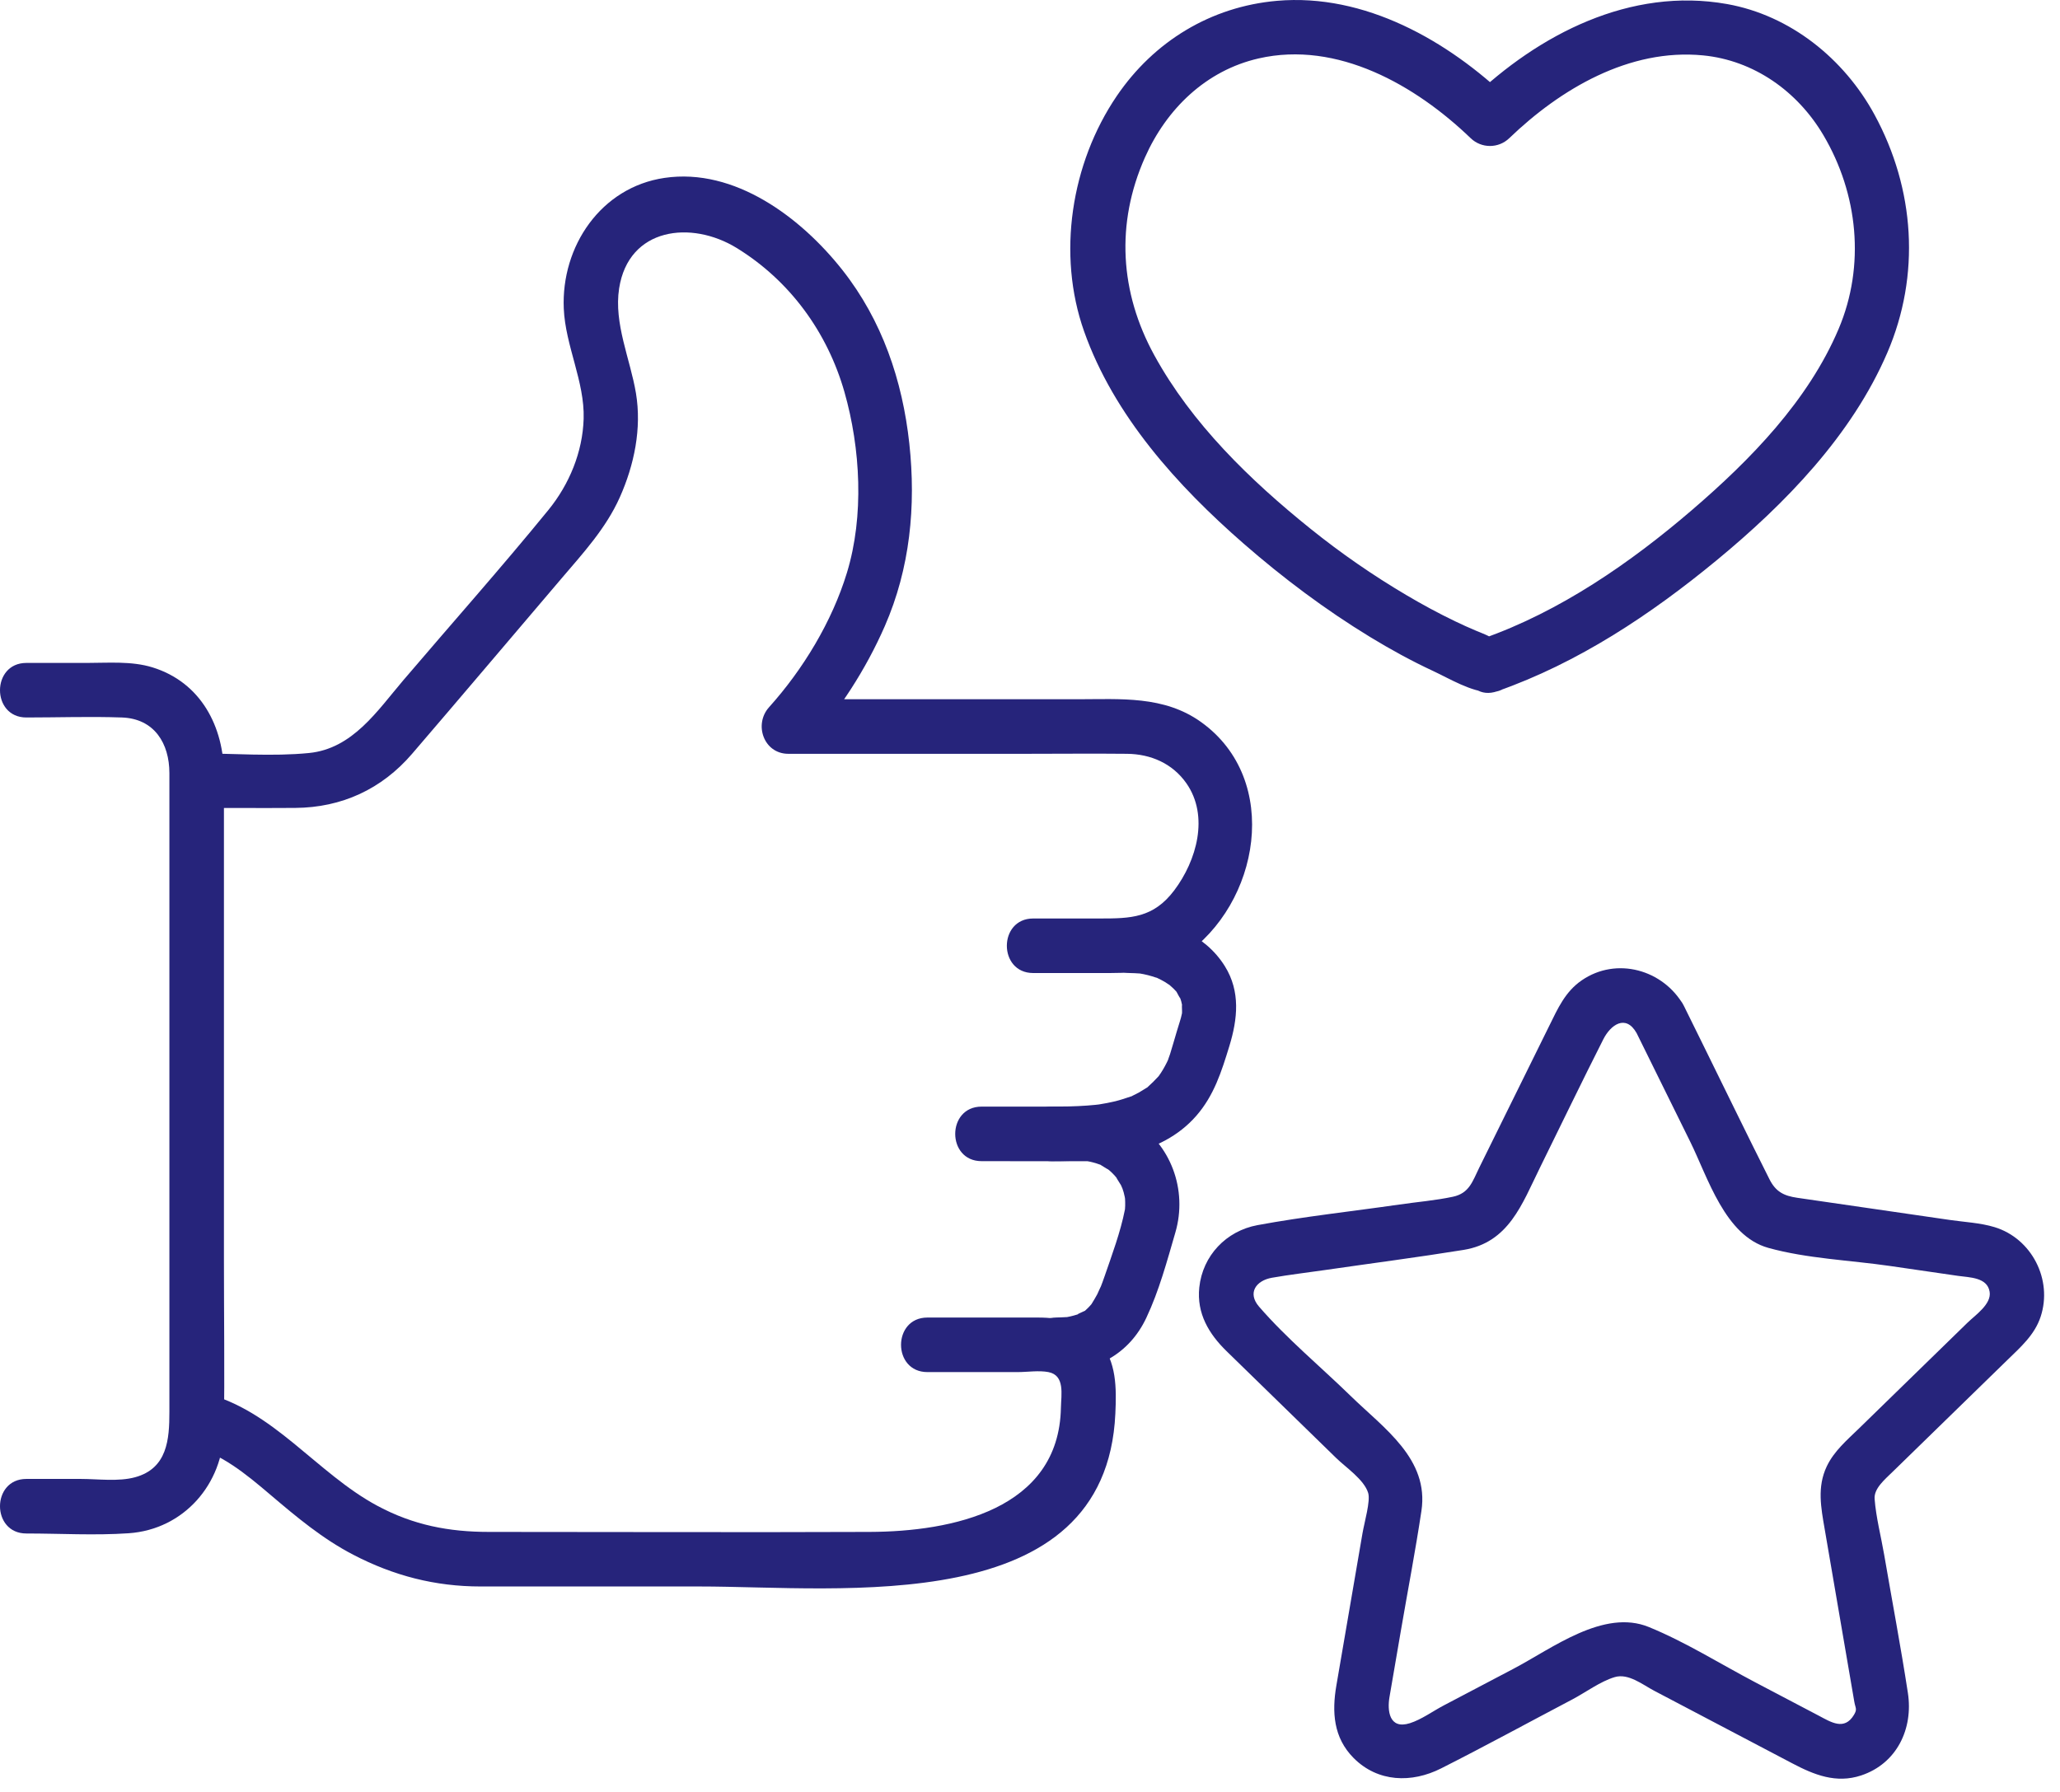
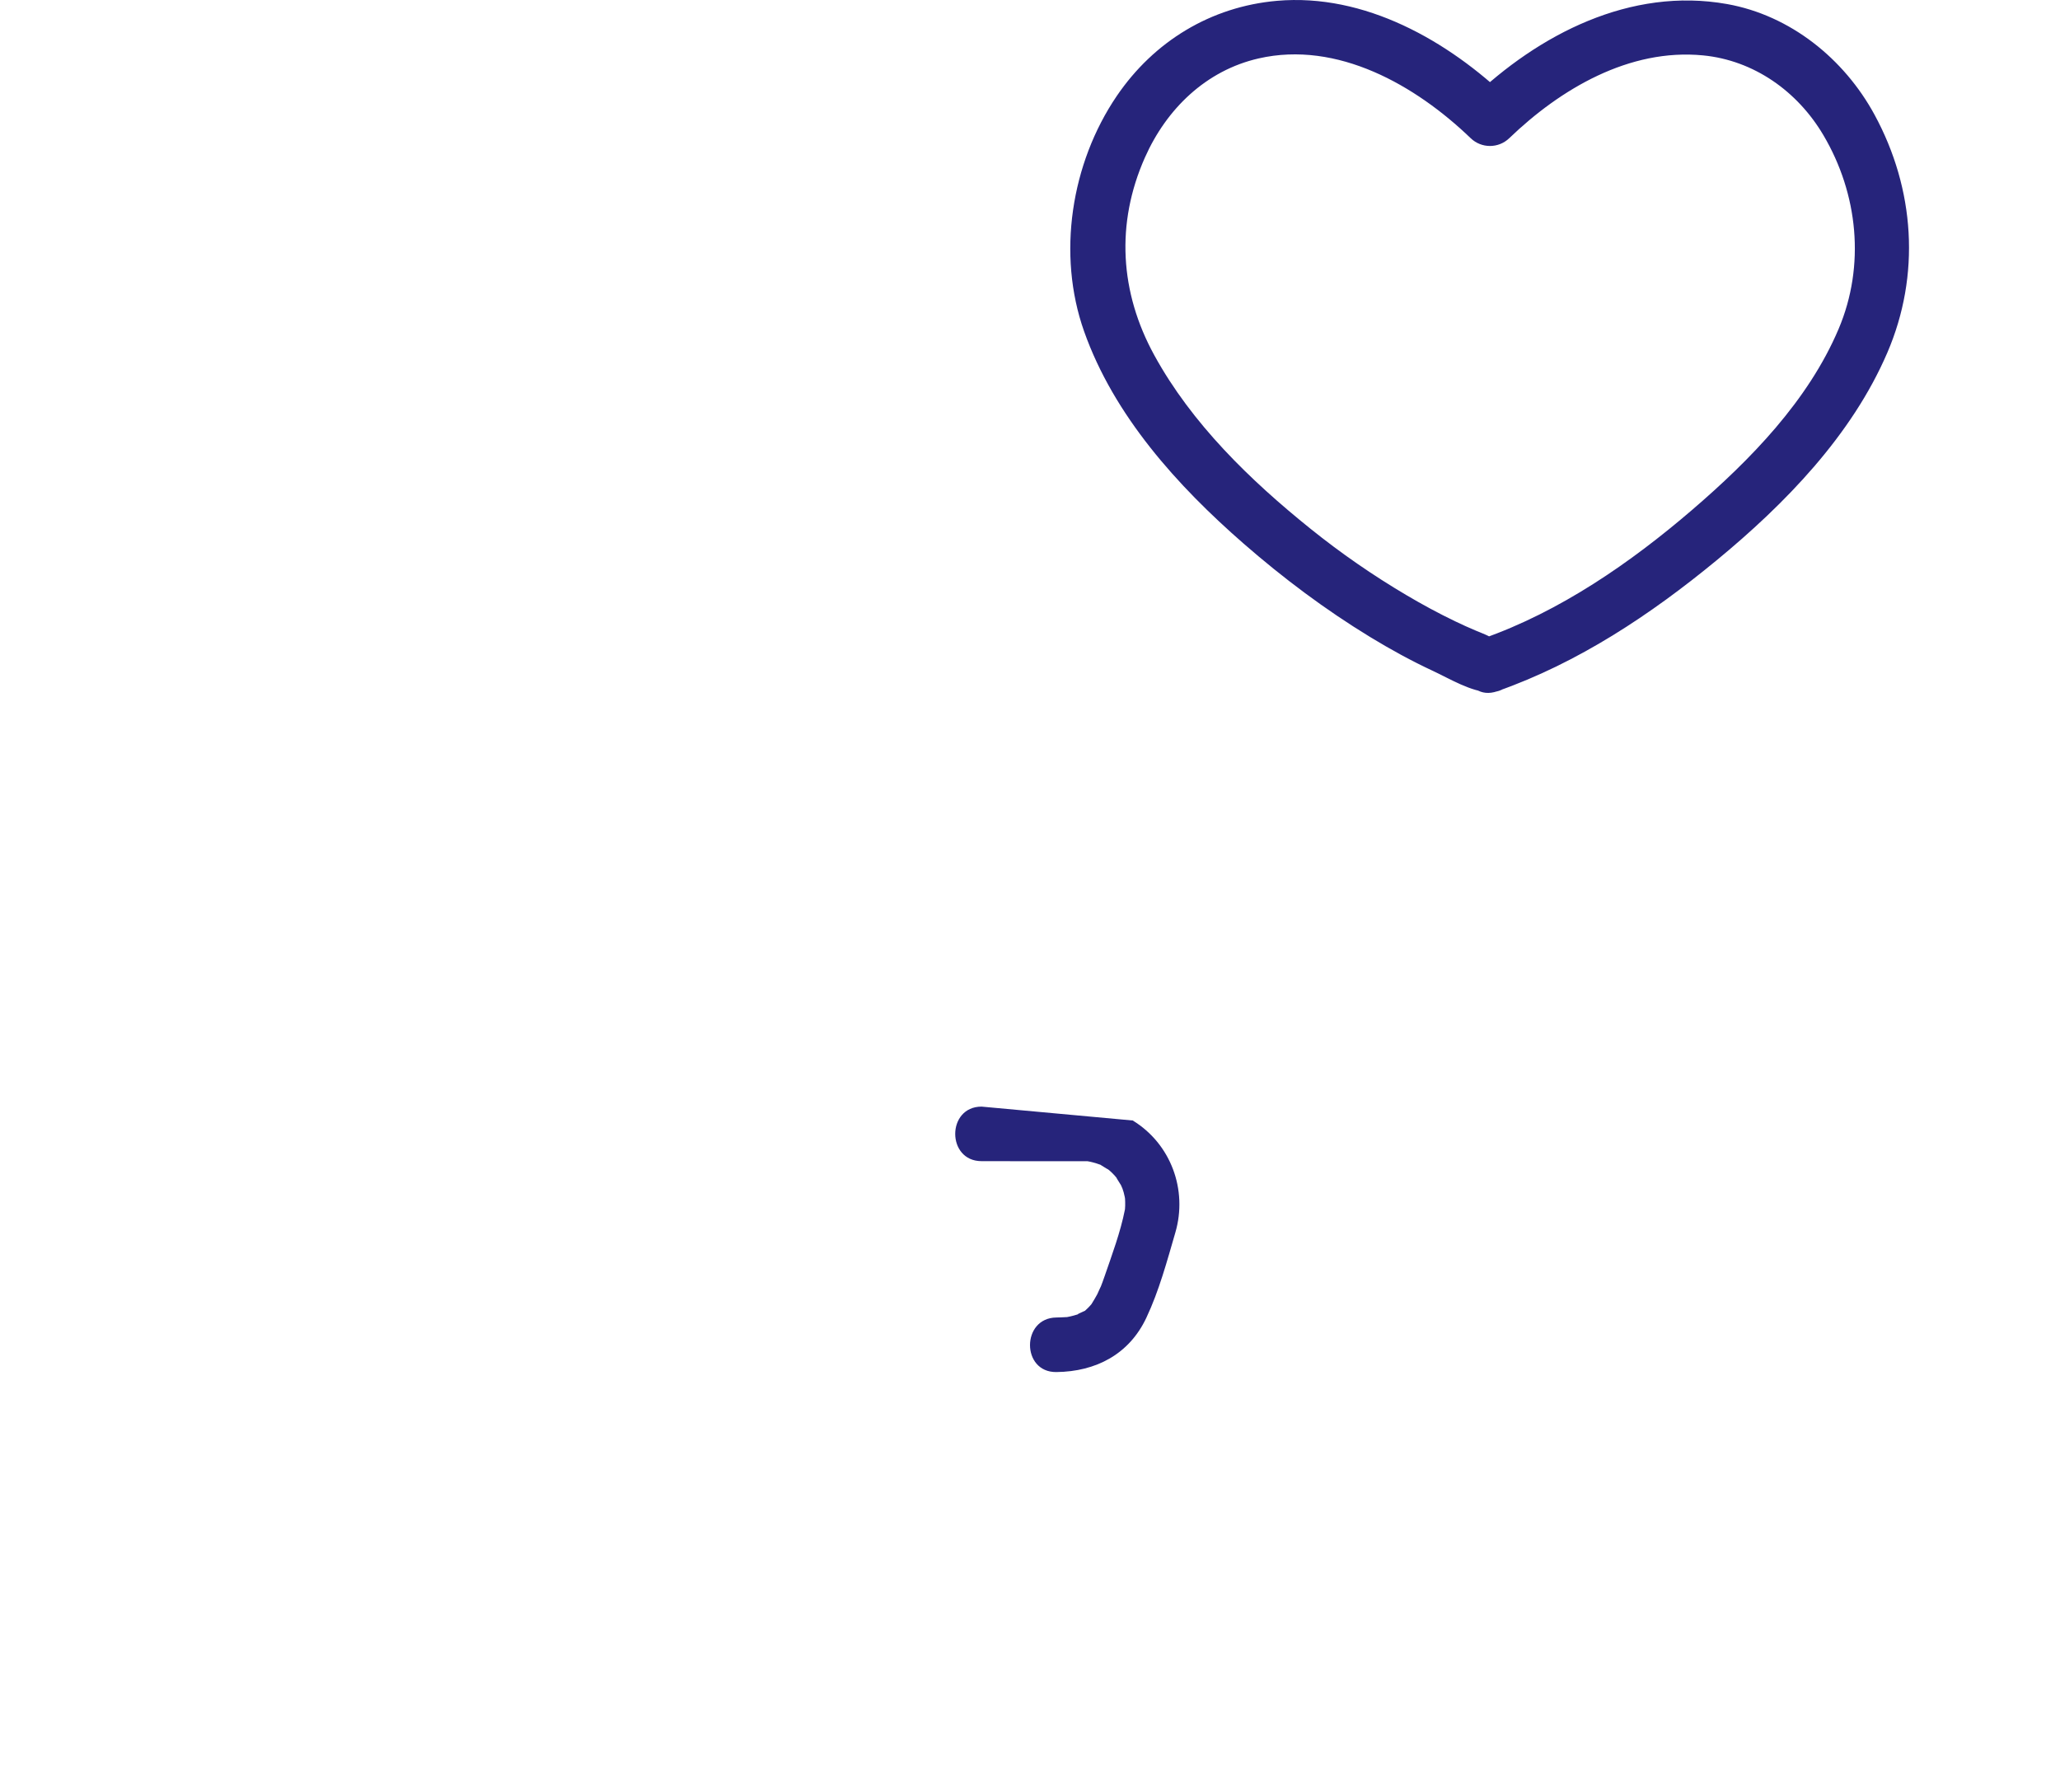
<svg xmlns="http://www.w3.org/2000/svg" width="100%" height="100%" viewBox="0 0 123 107" version="1.1" xml:space="preserve" style="fill-rule:evenodd;clip-rule:evenodd;stroke-linejoin:round;stroke-miterlimit:2;">
  <g transform="matrix(1,0,0,1,89.397,-0.091)">
    <path d="M0,41.369C4.827,39.679 9.173,36.787 13.097,33.552C17.19,30.178 21.171,26.089 23.293,21.151C25.286,16.515 24.938,11.377 22.53,6.943C20.718,3.605 17.506,1.008 13.724,0.333C7.958,-0.695 2.479,2.129 -1.585,6.04L0.719,6.04C-2.936,2.523 -7.91,-0.318 -13.15,0.14C-17.094,0.485 -20.499,2.559 -22.719,5.827C-25.449,9.848 -26.291,15.282 -24.669,19.872C-22.89,24.908 -19.097,29.105 -15.132,32.561C-12.775,34.616 -10.252,36.508 -7.58,38.135C-6.366,38.874 -5.118,39.559 -3.829,40.159C-2.861,40.609 -1.524,41.427 -0.433,41.427C1.663,41.427 1.667,38.17 -0.433,38.17C-0.211,38.17 -1.078,37.831 -1.266,37.754C-1.689,37.578 -2.105,37.387 -2.518,37.189C-3.507,36.714 -4.472,36.191 -5.416,35.633C-7.418,34.452 -9.34,33.121 -11.152,31.663C-14.755,28.765 -18.233,25.393 -20.475,21.304C-22.532,17.554 -22.785,13.442 -21.038,9.503C-19.75,6.597 -17.392,4.3 -14.246,3.58C-9.537,2.503 -4.864,5.188 -1.585,8.343C-0.942,8.962 0.074,8.964 0.719,8.343C3.778,5.399 7.886,2.972 12.284,3.398C15.333,3.693 17.931,5.551 19.472,8.156C21.551,11.67 21.984,15.956 20.386,19.73C18.57,24.018 15.113,27.556 11.631,30.545C7.957,33.7 3.736,36.617 -0.866,38.228C-2.832,38.916 -1.986,42.064 0,41.369" style="fill:rgb(38,36,123);fill-rule:nonzero;" />
  </g>
  <g transform="matrix(1,0,0,1,1.573,88.32)">
-     <path d="M0,-45.475C1.899,-45.475 3.809,-45.542 5.706,-45.475C7.652,-45.406 8.541,-43.915 8.541,-42.154L8.541,-3.994C8.541,-2.373 8.422,-0.636 6.498,-0.107C5.499,0.168 4.271,-0.005 3.25,-0.005L0,-0.005C-2.096,-0.005 -2.099,3.253 0,3.253C2.024,3.253 4.086,3.377 6.105,3.239C9.404,3.014 11.756,0.294 11.798,-2.949C11.843,-6.342 11.798,-9.739 11.798,-13.132L11.798,-42.055C11.798,-44.918 10.424,-47.578 7.524,-48.47C6.281,-48.852 4.897,-48.733 3.613,-48.733L0,-48.733C-2.096,-48.733 -2.099,-45.475 0,-45.475" style="fill:rgb(38,36,123);fill-rule:nonzero;" />
-   </g>
+     </g>
  <g transform="matrix(1,0,0,1,55.373,93.44)">
-     <path d="M0,-11.505L5.39,-11.505C5.963,-11.505 6.662,-11.615 7.228,-11.505C8.226,-11.311 7.988,-10.163 7.973,-9.375C7.856,-3.275 1.447,-1.98 -3.442,-1.961C-11.023,-1.931 -18.604,-1.961 -26.185,-1.961C-28.56,-1.961 -30.681,-2.363 -32.829,-3.514C-36.481,-5.469 -39.04,-9.251 -43.199,-10.263C-45.236,-10.758 -46.105,-7.618 -44.065,-7.122C-42.178,-6.663 -40.682,-5.413 -39.231,-4.181C-37.668,-2.853 -36.114,-1.551 -34.285,-0.6C-31.864,0.659 -29.389,1.297 -26.676,1.297L-13.62,1.297C-5.117,1.297 10.663,3.257 11.223,-9.023C11.292,-10.542 11.308,-12.14 10.258,-13.361C9.3,-14.474 7.994,-14.762 6.598,-14.762L0,-14.762C-2.096,-14.762 -2.099,-11.505 0,-11.505" style="fill:rgb(38,36,123);fill-rule:nonzero;" />
-   </g>
+     </g>
  <g transform="matrix(1,0,0,1,61.691,10.036)">
-     <path d="M0,48.069L3.973,48.069C5.758,48.069 7.42,48.1 8.982,47.039C13.535,43.947 14.834,36.54 10.034,33.089C7.812,31.491 5.203,31.72 2.63,31.72L-14.622,31.72L-13.47,34.501C-11.587,32.406 -9.987,29.93 -8.861,27.354C-7.352,23.901 -6.992,20.183 -7.396,16.455C-7.805,12.682 -9.024,9.089 -11.393,6.087C-13.859,2.961 -17.818,-0.031 -22.014,0.587C-25.811,1.145 -28.186,4.673 -28.029,8.386C-27.934,10.615 -26.776,12.75 -26.842,14.968C-26.901,16.957 -27.698,18.885 -28.947,20.418C-31.759,23.867 -34.725,27.2 -37.611,30.587C-39.164,32.41 -40.634,34.67 -43.237,34.93C-45.439,35.149 -47.738,34.952 -49.951,34.952C-52.047,34.952 -52.05,38.209 -49.951,38.209C-47.989,38.209 -46.026,38.223 -44.065,38.209C-41.285,38.19 -38.898,37.087 -37.089,34.982C-34.106,31.509 -31.151,28.011 -28.182,24.527C-26.878,22.996 -25.513,21.52 -24.683,19.66C-23.821,17.728 -23.368,15.548 -23.719,13.444C-24.06,11.403 -25.049,9.284 -24.724,7.186C-24.158,3.545 -20.415,3.106 -17.703,4.773C-14.529,6.724 -12.289,9.805 -11.271,13.37C-10.308,16.745 -10.089,20.785 -11.122,24.166C-12.011,27.079 -13.736,29.931 -15.773,32.197C-16.696,33.224 -16.086,34.978 -14.622,34.978L-0.421,34.978C1.587,34.978 3.596,34.957 5.604,34.978C7.018,34.992 8.316,35.553 9.146,36.737C10.518,38.696 9.758,41.359 8.422,43.131C7.173,44.789 5.817,44.812 3.973,44.812L0,44.812C-2.096,44.812 -2.099,48.069 0,48.069" style="fill:rgb(38,36,123);fill-rule:nonzero;" />
-   </g>
+     </g>
  <g transform="matrix(1,0,0,1,58.608,78.63)">
-     <path d="M0,-9.291C2.071,-9.291 4.141,-9.283 6.212,-9.287C6.519,-9.288 6.39,-9.279 6.298,-9.292C6.409,-9.276 6.522,-9.25 6.631,-9.222C6.767,-9.188 6.901,-9.148 7.031,-9.098C7.295,-8.999 6.757,-9.281 7.17,-9.029C7.26,-8.973 7.676,-8.71 7.515,-8.833C7.725,-8.672 7.921,-8.473 8.087,-8.266C7.956,-8.429 8.277,-7.941 8.322,-7.861C8.355,-7.801 8.476,-7.487 8.387,-7.734C8.424,-7.632 8.457,-7.529 8.486,-7.425C8.515,-7.32 8.539,-7.214 8.561,-7.107C8.509,-7.357 8.565,-7.105 8.567,-7.051C8.574,-6.911 8.579,-6.773 8.575,-6.633C8.574,-6.548 8.569,-6.464 8.561,-6.38C8.579,-6.501 8.578,-6.503 8.557,-6.387C8.296,-5.06 7.785,-3.693 7.346,-2.417C7.265,-2.18 7.177,-1.945 7.086,-1.711C7.207,-2.021 6.958,-1.437 6.907,-1.34C6.808,-1.147 6.689,-0.969 6.58,-0.783C6.435,-0.537 6.572,-0.765 6.614,-0.814C6.535,-0.721 6.457,-0.629 6.371,-0.543C6.315,-0.486 6.252,-0.435 6.197,-0.378C5.969,-0.142 6.418,-0.473 6.141,-0.342C6.033,-0.291 5.507,-0.067 5.848,-0.172C5.598,-0.095 5.357,-0.025 5.098,0.021C4.842,0.066 5.339,0.007 5.065,0.021C4.865,0.031 4.666,0.043 4.466,0.045C2.371,0.069 2.365,3.326 4.466,3.303C6.827,3.277 8.812,2.242 9.839,0.062C10.6,-1.551 11.074,-3.322 11.572,-5.033C12.314,-7.577 11.302,-10.328 9.026,-11.719C7.557,-12.617 5.94,-12.548 4.299,-12.548L0,-12.548C-2.096,-12.548 -2.099,-9.291 0,-9.291" style="fill:rgb(38,36,123);fill-rule:nonzero;" />
+     <path d="M0,-9.291C2.071,-9.291 4.141,-9.283 6.212,-9.287C6.519,-9.288 6.39,-9.279 6.298,-9.292C6.409,-9.276 6.522,-9.25 6.631,-9.222C6.767,-9.188 6.901,-9.148 7.031,-9.098C7.295,-8.999 6.757,-9.281 7.17,-9.029C7.26,-8.973 7.676,-8.71 7.515,-8.833C7.725,-8.672 7.921,-8.473 8.087,-8.266C7.956,-8.429 8.277,-7.941 8.322,-7.861C8.355,-7.801 8.476,-7.487 8.387,-7.734C8.424,-7.632 8.457,-7.529 8.486,-7.425C8.515,-7.32 8.539,-7.214 8.561,-7.107C8.509,-7.357 8.565,-7.105 8.567,-7.051C8.574,-6.911 8.579,-6.773 8.575,-6.633C8.574,-6.548 8.569,-6.464 8.561,-6.38C8.579,-6.501 8.578,-6.503 8.557,-6.387C8.296,-5.06 7.785,-3.693 7.346,-2.417C7.265,-2.18 7.177,-1.945 7.086,-1.711C7.207,-2.021 6.958,-1.437 6.907,-1.34C6.808,-1.147 6.689,-0.969 6.58,-0.783C6.435,-0.537 6.572,-0.765 6.614,-0.814C6.535,-0.721 6.457,-0.629 6.371,-0.543C6.315,-0.486 6.252,-0.435 6.197,-0.378C5.969,-0.142 6.418,-0.473 6.141,-0.342C6.033,-0.291 5.507,-0.067 5.848,-0.172C5.598,-0.095 5.357,-0.025 5.098,0.021C4.842,0.066 5.339,0.007 5.065,0.021C4.865,0.031 4.666,0.043 4.466,0.045C2.371,0.069 2.365,3.326 4.466,3.303C6.827,3.277 8.812,2.242 9.839,0.062C10.6,-1.551 11.074,-3.322 11.572,-5.033C12.314,-7.577 11.302,-10.328 9.026,-11.719L0,-12.548C-2.096,-12.548 -2.099,-9.291 0,-9.291" style="fill:rgb(38,36,123);fill-rule:nonzero;" />
  </g>
  <g transform="matrix(1,0,0,1,67.46,66.071)">
-     <path d="M0,-7.966C0.187,-7.964 0.372,-7.953 0.559,-7.941C0.828,-7.924 0.33,-7.985 0.593,-7.94C0.669,-7.927 0.745,-7.914 0.821,-7.899C0.995,-7.863 1.167,-7.819 1.336,-7.768C1.408,-7.746 1.478,-7.719 1.55,-7.699C1.981,-7.577 1.413,-7.775 1.638,-7.671C1.79,-7.6 1.939,-7.524 2.083,-7.439C2.163,-7.392 2.495,-7.163 2.379,-7.252C2.262,-7.343 2.561,-7.085 2.624,-7.021C2.687,-6.957 2.744,-6.89 2.805,-6.824C2.71,-6.926 2.703,-6.984 2.792,-6.838C2.867,-6.713 2.932,-6.554 3.022,-6.441C3.124,-6.312 3.001,-6.487 2.989,-6.528C3.013,-6.444 3.047,-6.362 3.07,-6.277C3.094,-6.191 3.106,-6.101 3.131,-6.016C3.12,-6.055 3.134,-6.287 3.117,-6.111C3.1,-5.927 3.128,-5.732 3.116,-5.546C3.099,-5.293 3.172,-5.79 3.109,-5.535C3.09,-5.46 3.076,-5.383 3.056,-5.308C3.037,-5.236 3.015,-5.165 2.994,-5.094C2.932,-4.885 2.866,-4.678 2.802,-4.469C2.665,-4.024 2.546,-3.57 2.403,-3.127C2.378,-3.049 2.212,-2.607 2.323,-2.869C2.257,-2.713 2.181,-2.562 2.1,-2.413C2.023,-2.271 1.941,-2.131 1.852,-1.996C1.803,-1.921 1.751,-1.848 1.699,-1.775C1.779,-1.888 1.825,-1.919 1.71,-1.794C1.506,-1.574 1.303,-1.369 1.079,-1.169C0.872,-0.984 1.275,-1.278 0.962,-1.089C0.822,-1.004 0.686,-0.912 0.542,-0.832C0.416,-0.762 0.286,-0.702 0.158,-0.636C-0.094,-0.506 0.39,-0.707 0.035,-0.586C-0.261,-0.486 -0.555,-0.387 -0.859,-0.311C-1.187,-0.23 -1.518,-0.172 -1.851,-0.117C-2.154,-0.066 -1.849,-0.118 -1.796,-0.124C-1.88,-0.115 -1.964,-0.104 -2.049,-0.095C-2.218,-0.078 -2.387,-0.063 -2.557,-0.051C-3.263,0.001 -3.971,0.01 -4.679,0.011C-5.559,0.012 -6.308,0.759 -6.308,1.64C-6.308,2.523 -5.562,3.269 -4.679,3.268C-1.658,3.266 1.84,3.003 3.971,0.558C5.033,-0.661 5.479,-2.092 5.943,-3.603C6.437,-5.215 6.614,-6.864 5.676,-8.372C4.474,-10.303 2.201,-11.196 0,-11.224C-0.88,-11.235 -1.629,-10.467 -1.629,-9.595C-1.629,-8.703 -0.883,-7.977 0,-7.966" style="fill:rgb(38,36,123);fill-rule:nonzero;" />
-   </g>
+     </g>
  <g transform="matrix(1,0,0,1,97.72,101.937)">
-     <path d="M0,-40.246C1.067,-38.085 2.134,-35.923 3.2,-33.761C4.262,-31.61 5.274,-28.141 7.863,-27.42C10.175,-26.777 12.76,-26.683 15.128,-26.339C16.484,-26.142 17.839,-25.945 19.195,-25.748C19.878,-25.649 20.94,-25.667 21.079,-24.796C21.198,-24.058 20.217,-23.401 19.759,-22.954L16.491,-19.769C15.422,-18.727 14.353,-17.685 13.284,-16.643C12.569,-15.946 11.792,-15.293 11.355,-14.375C10.767,-13.14 11.01,-11.905 11.229,-10.632C11.476,-9.192 11.723,-7.751 11.97,-6.31C12.23,-4.793 12.49,-3.276 12.751,-1.759C12.833,-1.279 12.918,-0.799 12.998,-0.318C13.062,0.07 13.19,0.112 12.98,0.463C12.404,1.429 11.603,0.898 10.875,0.515C9.61,-0.149 8.346,-0.814 7.082,-1.478C4.994,-2.576 2.918,-3.884 0.732,-4.778C-1.967,-5.883 -5.034,-3.504 -7.346,-2.289C-8.74,-1.556 -10.134,-0.823 -11.528,-0.09C-12.161,0.243 -12.845,0.744 -13.529,0.962C-14.79,1.364 -14.891,0.192 -14.756,-0.595L-14.069,-4.596C-13.662,-6.968 -13.205,-9.337 -12.848,-11.716C-12.383,-14.817 -15.092,-16.645 -17.061,-18.565C-18.866,-20.324 -20.893,-22.002 -22.543,-23.909C-23.253,-24.729 -22.724,-25.469 -21.773,-25.636C-20.716,-25.822 -19.644,-25.945 -18.582,-26.1C-15.834,-26.499 -13.076,-26.855 -10.335,-27.298C-7.628,-27.736 -6.842,-30.04 -5.782,-32.188C-4.517,-34.751 -3.279,-37.329 -1.987,-39.878C-1.551,-40.739 -0.65,-41.393 0,-40.246C1.034,-38.423 3.849,-40.062 2.813,-41.89C1.597,-44.034 -1.199,-44.828 -3.281,-43.393C-4.267,-42.714 -4.707,-41.71 -5.213,-40.685C-6.608,-37.859 -8.003,-35.032 -9.398,-32.206C-9.8,-31.391 -9.986,-30.683 -10.969,-30.473C-12.02,-30.249 -13.12,-30.161 -14.182,-30.006C-16.994,-29.598 -19.845,-29.295 -22.639,-28.777C-24.505,-28.432 -25.912,-26.957 -26.112,-25.057C-26.275,-23.51 -25.543,-22.284 -24.48,-21.248C-22.296,-19.119 -20.112,-16.99 -17.928,-14.861C-17.364,-14.311 -16.271,-13.583 -16.028,-12.785C-15.882,-12.302 -16.252,-11.051 -16.37,-10.362C-16.889,-7.337 -17.408,-4.312 -17.927,-1.287C-18.198,0.295 -18.106,1.826 -16.9,3.04C-15.45,4.5 -13.427,4.549 -11.676,3.665C-9.041,2.334 -6.447,0.916 -3.834,-0.458C-3.049,-0.871 -2.159,-1.537 -1.303,-1.789C-0.488,-2.028 0.359,-1.336 1.049,-0.973L9.294,3.361C10.596,4.046 11.91,4.582 13.408,4.084C15.546,3.373 16.524,1.289 16.198,-0.839C15.776,-3.593 15.255,-6.335 14.784,-9.081C14.596,-10.179 14.296,-11.315 14.211,-12.426C14.163,-13.055 14.808,-13.579 15.351,-14.11C17.609,-16.31 19.866,-18.51 22.123,-20.71C22.919,-21.486 23.766,-22.218 24.126,-23.315C24.85,-25.517 23.595,-27.982 21.37,-28.659C20.521,-28.917 19.575,-28.96 18.703,-29.087C17.063,-29.325 15.423,-29.564 13.783,-29.802C12.385,-30.005 10.988,-30.208 9.591,-30.411C8.787,-30.528 8.307,-30.774 7.934,-31.514C6.569,-34.225 5.246,-36.959 3.903,-39.681L2.813,-41.89C1.885,-43.77 -0.926,-42.121 0,-40.246" style="fill:rgb(38,36,123);fill-rule:nonzero;" />
-   </g>
+     </g>
</svg>